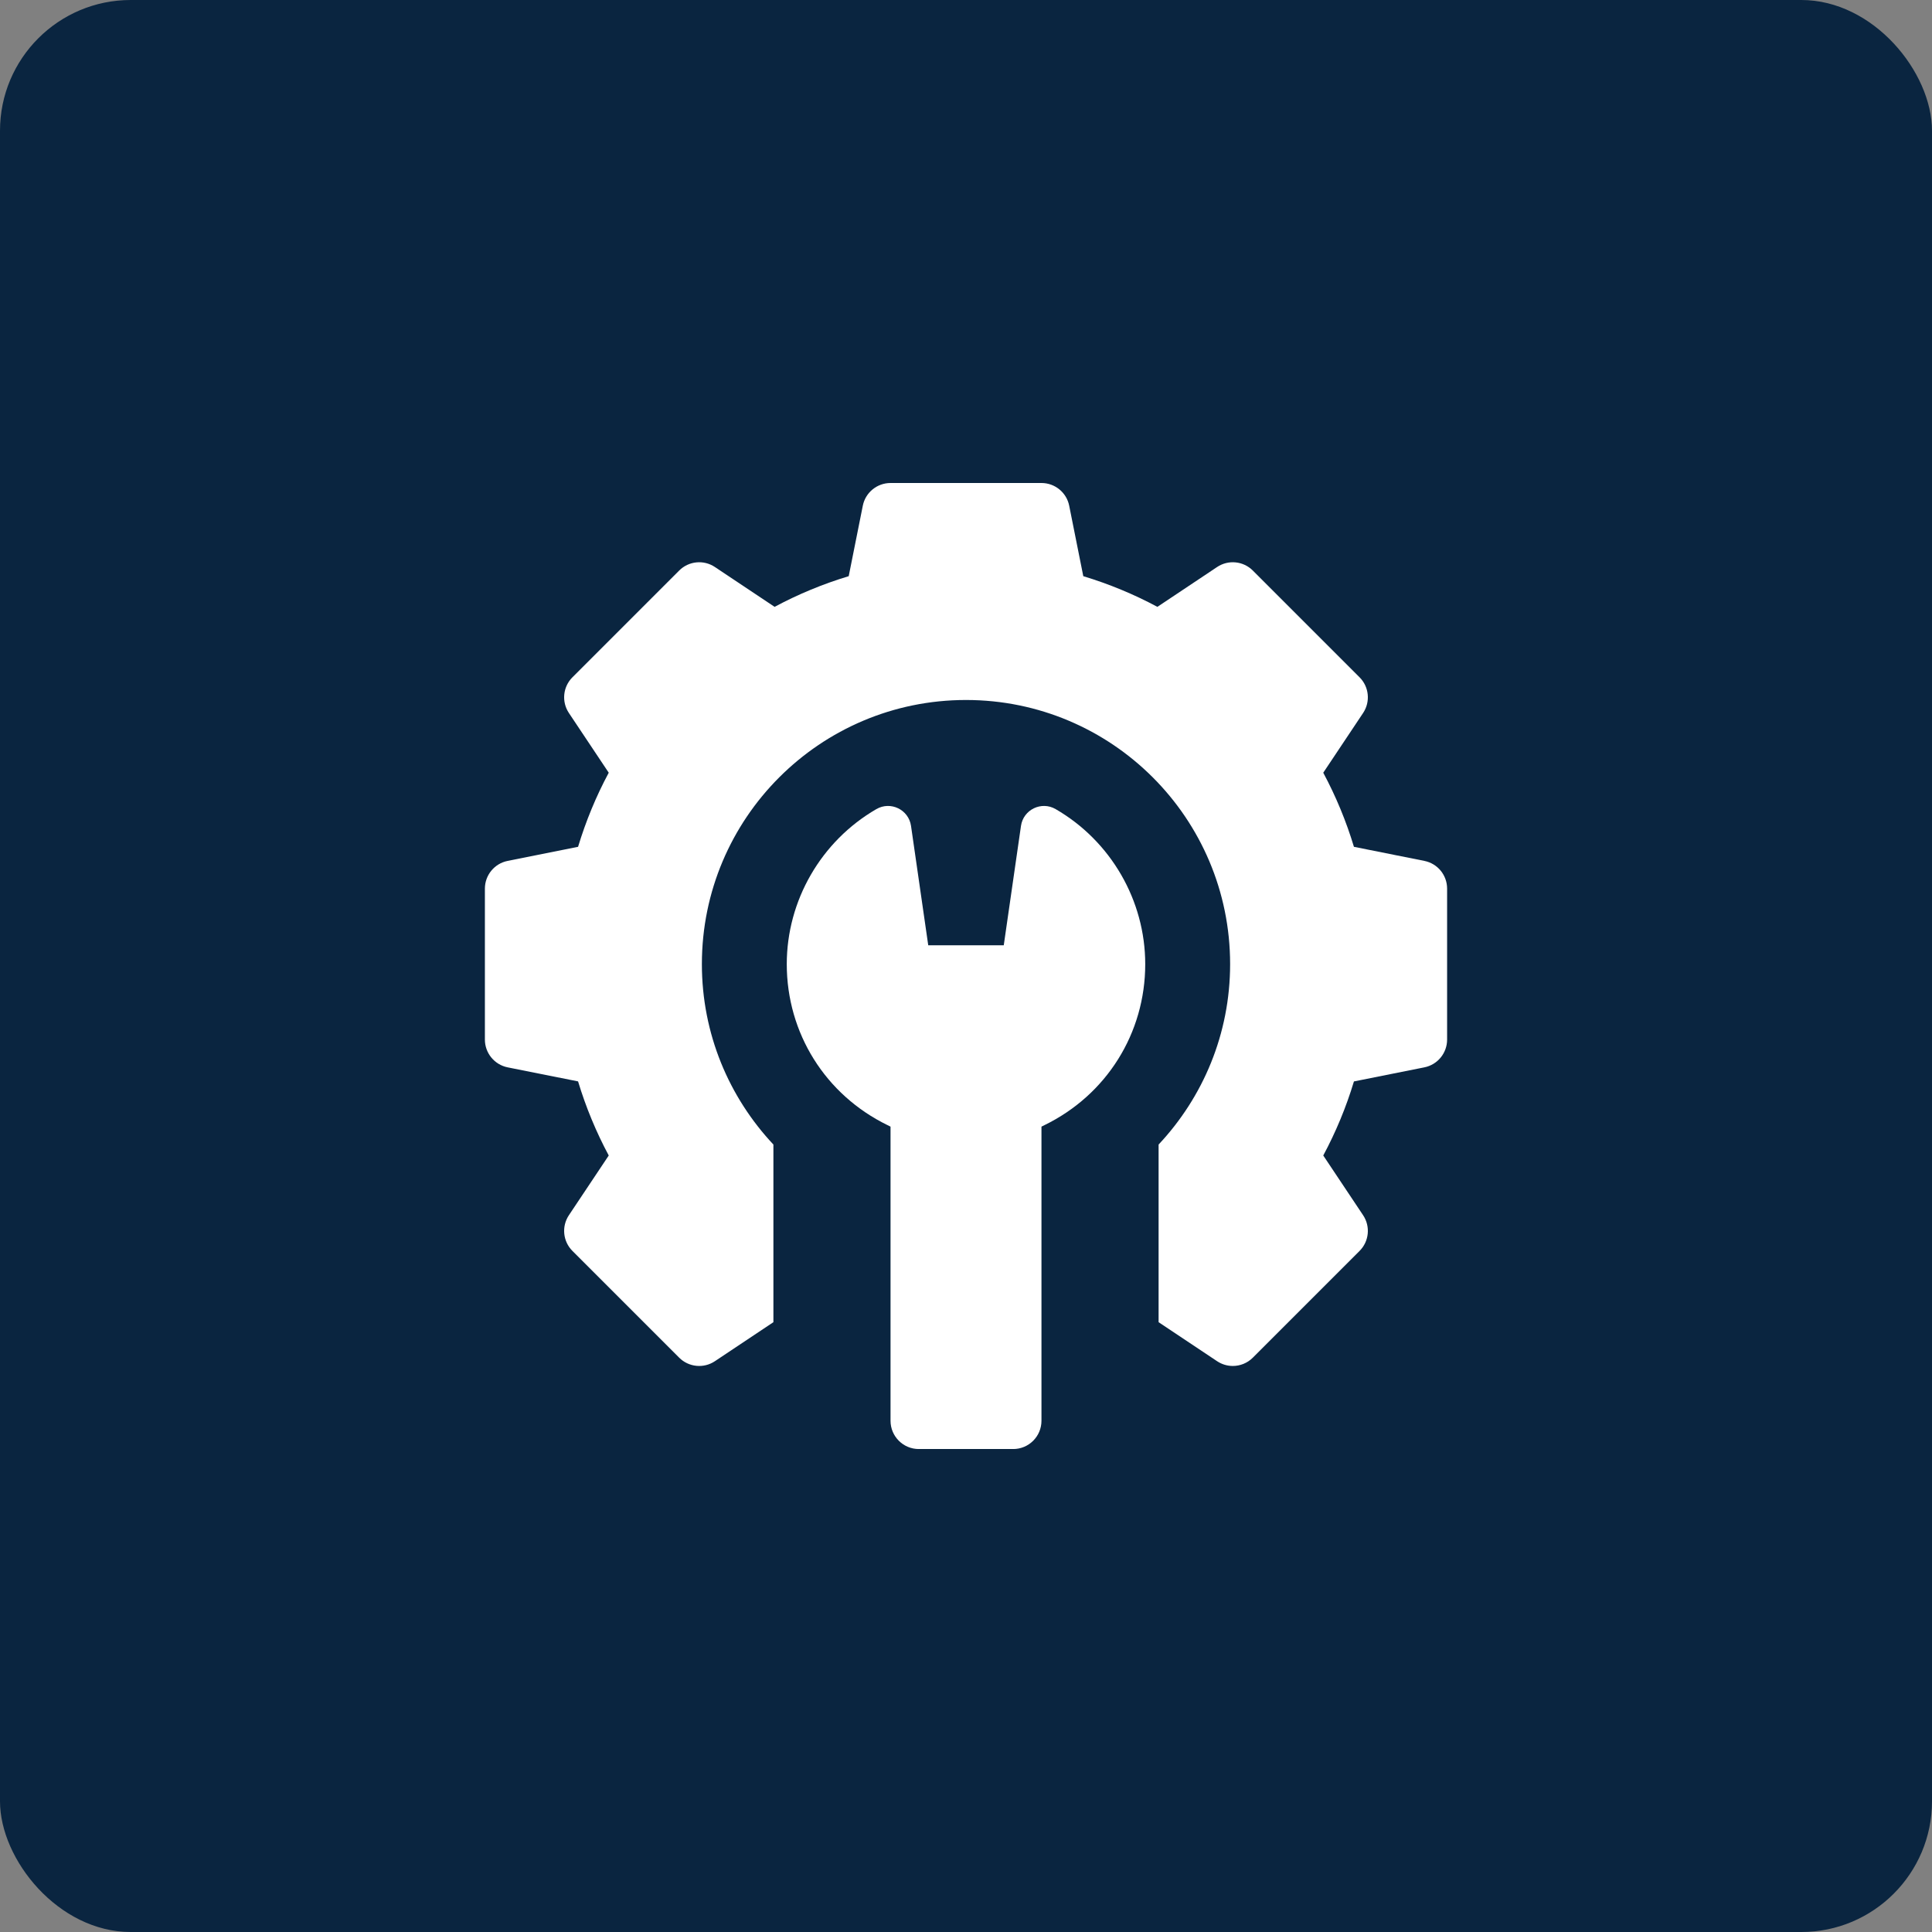
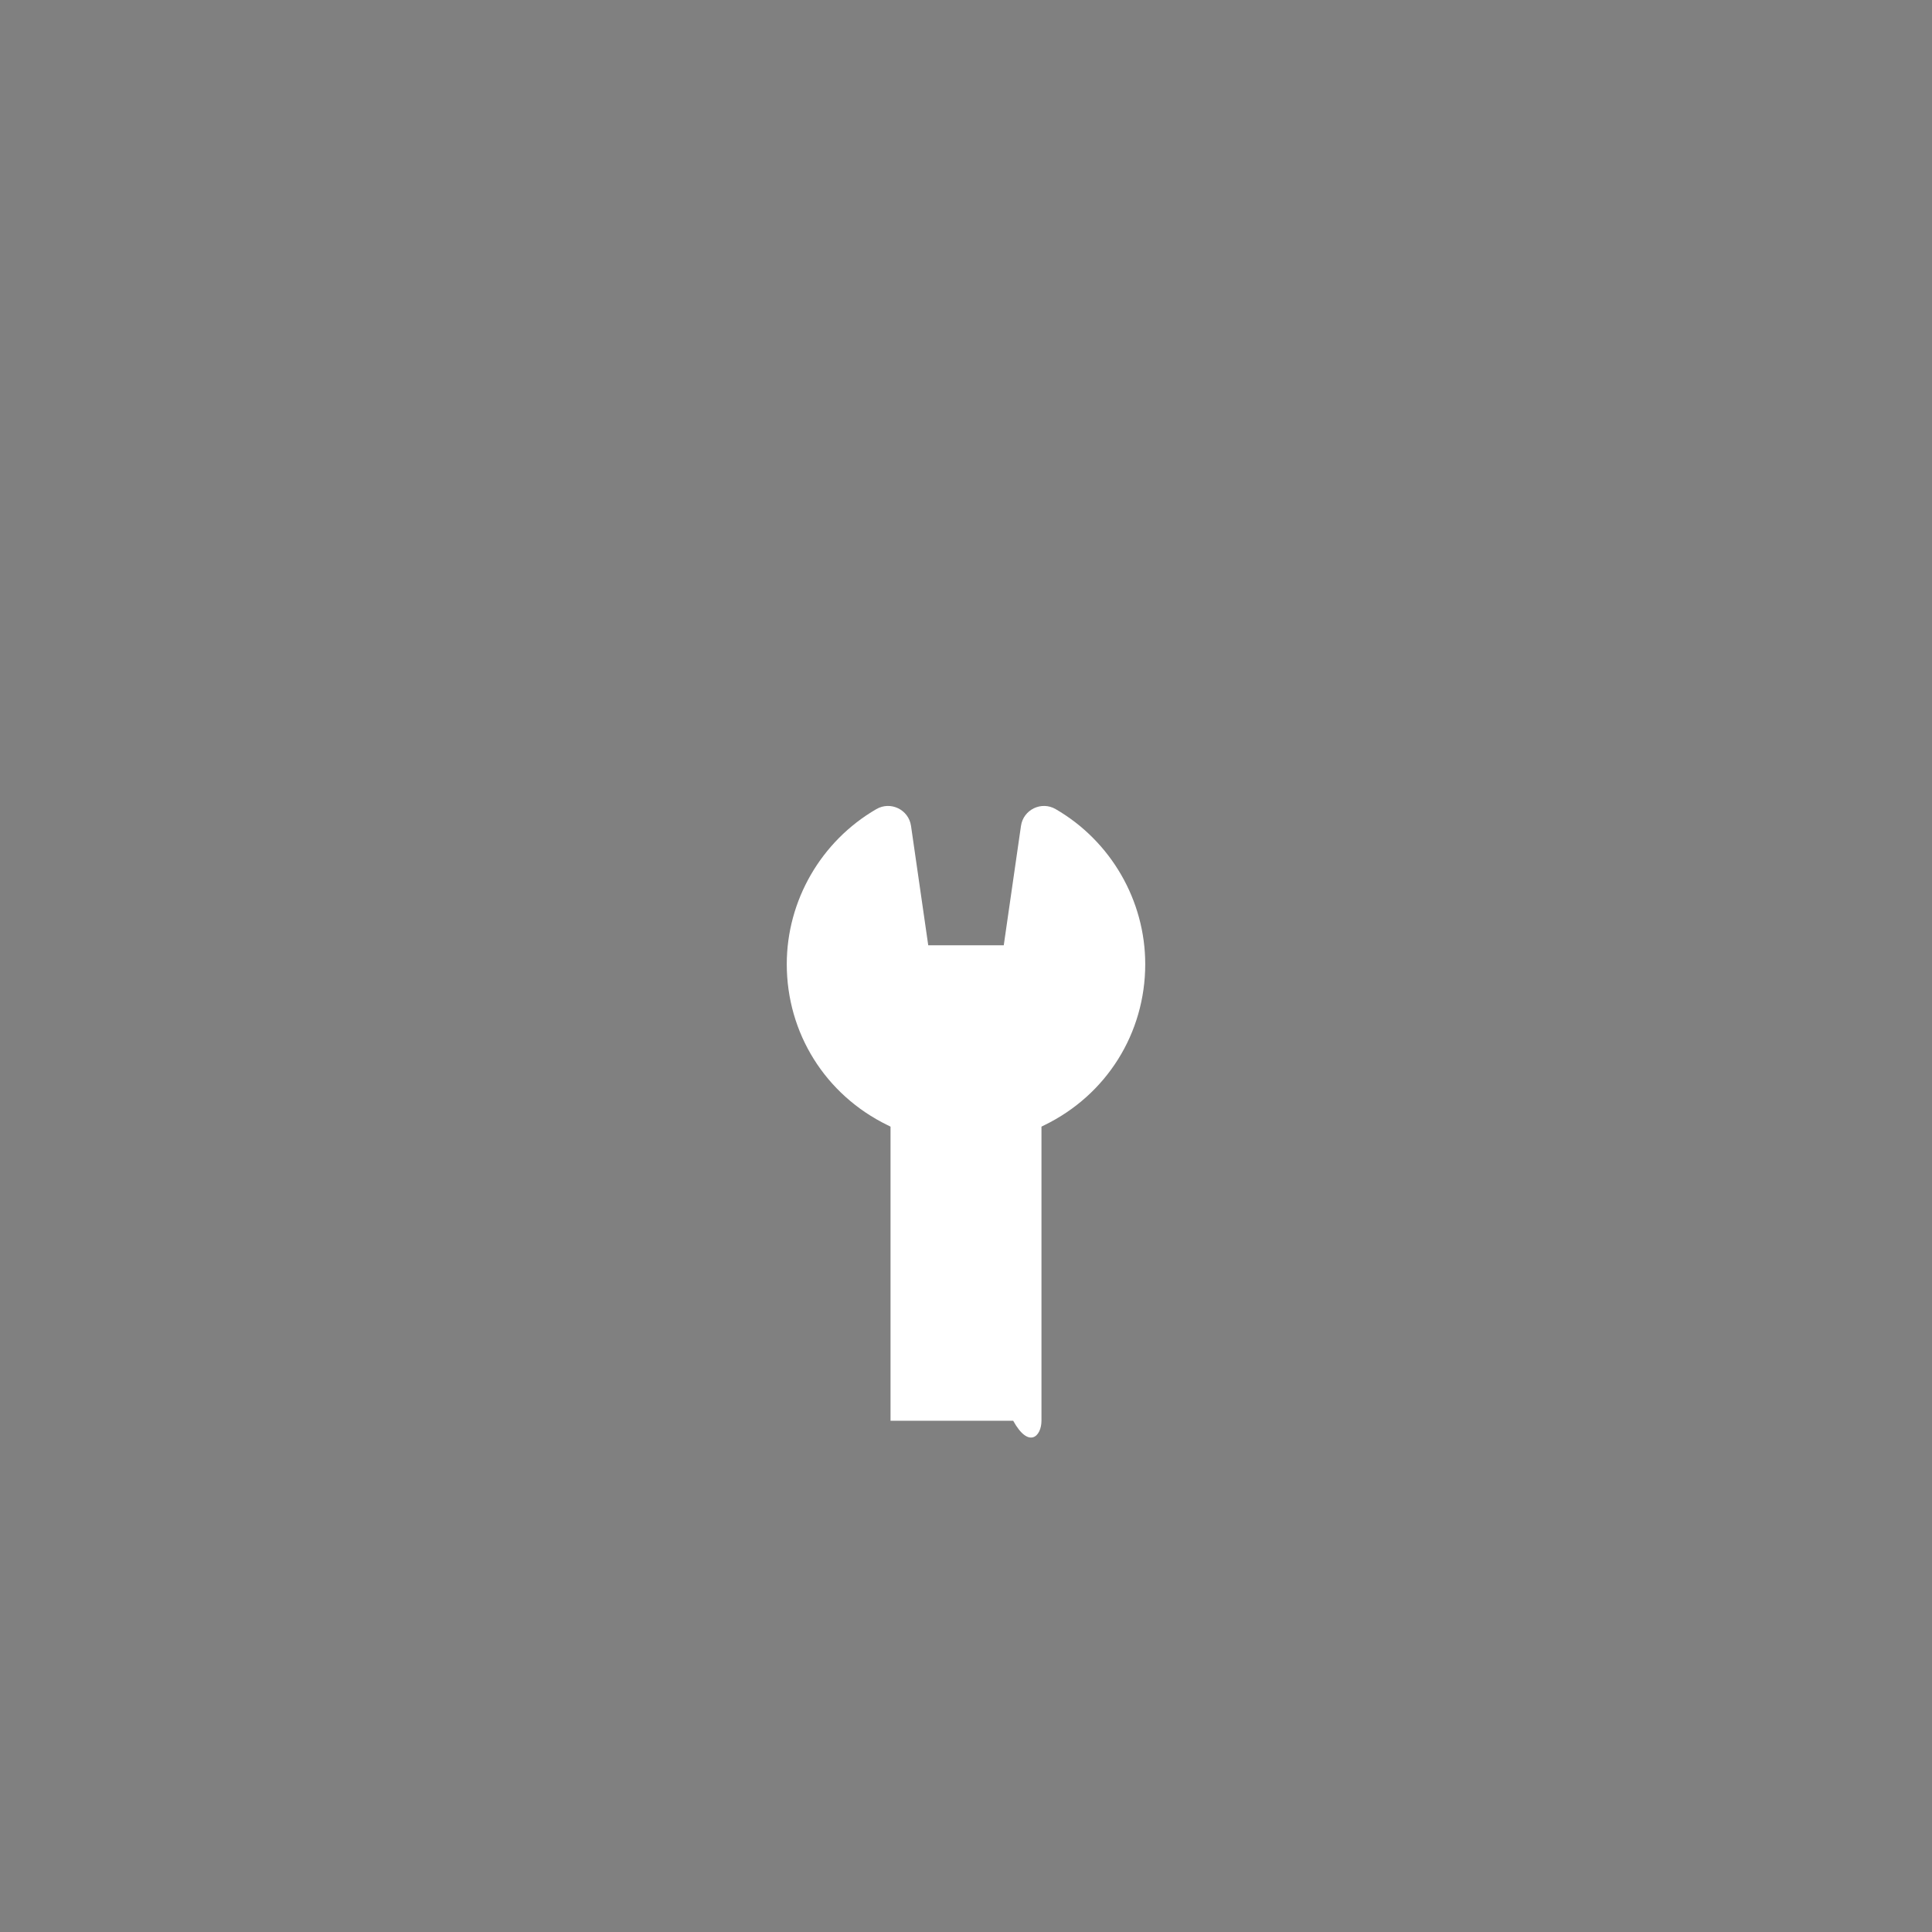
<svg xmlns="http://www.w3.org/2000/svg" width="48" height="48" viewBox="0 0 48 48" fill="none">
  <rect x="0" y="0" width="48" height="48" fill="#808080" stroke="none" />
-   <rect width="48" height="48" rx="3.248" fill="#0A2540" />
  <g clip-path="url(#clip0_1064_22200)">
-     <path d="M35.388 21.389L33.638 21.039C33.446 20.401 33.19 19.785 32.876 19.198L33.866 17.714C34.052 17.435 34.015 17.064 33.778 16.827L31.126 14.175C30.889 13.938 30.518 13.901 30.239 14.087L28.755 15.077C28.169 14.763 27.552 14.508 26.914 14.315L26.564 12.565C26.499 12.237 26.21 12 25.875 12H22.125C21.79 12 21.501 12.237 21.436 12.565L21.086 14.315C20.447 14.508 19.831 14.763 19.245 15.077L17.761 14.087C17.482 13.901 17.111 13.938 16.874 14.175L14.222 16.827C13.985 17.064 13.948 17.435 14.134 17.714L15.124 19.198C14.809 19.785 14.555 20.401 14.362 21.039L12.612 21.389C12.284 21.454 12.047 21.743 12.047 22.078V25.828C12.047 26.163 12.284 26.452 12.612 26.518L14.362 26.867C14.555 27.506 14.81 28.122 15.124 28.708L14.134 30.192C13.948 30.471 13.985 30.842 14.222 31.079L16.874 33.731C17.111 33.968 17.482 34.005 17.761 33.819L19.215 32.849V28.436C18.114 27.263 17.438 25.689 17.438 23.953C17.438 20.329 20.376 17.391 24 17.391C27.624 17.391 30.562 20.329 30.562 23.953C30.562 25.689 29.886 27.263 28.785 28.436V32.849L30.239 33.819C30.358 33.898 30.494 33.937 30.629 33.937C30.81 33.937 30.99 33.867 31.126 33.731L33.778 31.079C34.015 30.842 34.052 30.471 33.866 30.192L32.876 28.708C33.19 28.122 33.446 27.506 33.638 26.868L35.388 26.518C35.717 26.452 35.953 26.163 35.953 25.828V22.078C35.953 21.743 35.717 21.454 35.388 21.389Z" fill="white" />
-     <path d="M26.227 20.102C25.874 19.897 25.425 20.114 25.366 20.519L24.938 23.486H23.062L22.634 20.519C22.575 20.114 22.127 19.897 21.773 20.102C20.4 20.897 19.547 22.373 19.547 23.954C19.547 25.668 20.506 27.201 22.051 27.954L22.125 27.991V35.298C22.125 35.687 22.44 36.001 22.828 36.001H25.172C25.56 36.001 25.875 35.687 25.875 35.298V27.991L25.949 27.954C27.494 27.201 28.453 25.668 28.453 23.954C28.453 22.373 27.6 20.897 26.227 20.102Z" fill="white" />
+     <path d="M26.227 20.102C25.874 19.897 25.425 20.114 25.366 20.519L24.938 23.486H23.062L22.634 20.519C22.575 20.114 22.127 19.897 21.773 20.102C20.4 20.897 19.547 22.373 19.547 23.954C19.547 25.668 20.506 27.201 22.051 27.954L22.125 27.991V35.298H25.172C25.56 36.001 25.875 35.687 25.875 35.298V27.991L25.949 27.954C27.494 27.201 28.453 25.668 28.453 23.954C28.453 22.373 27.6 20.897 26.227 20.102Z" fill="white" />
  </g>
  <defs>
    <clipPath id="clip0_1064_22200">
      <rect width="24" height="24" fill="white" transform="translate(12 12)" />
    </clipPath>
  </defs>
</svg>